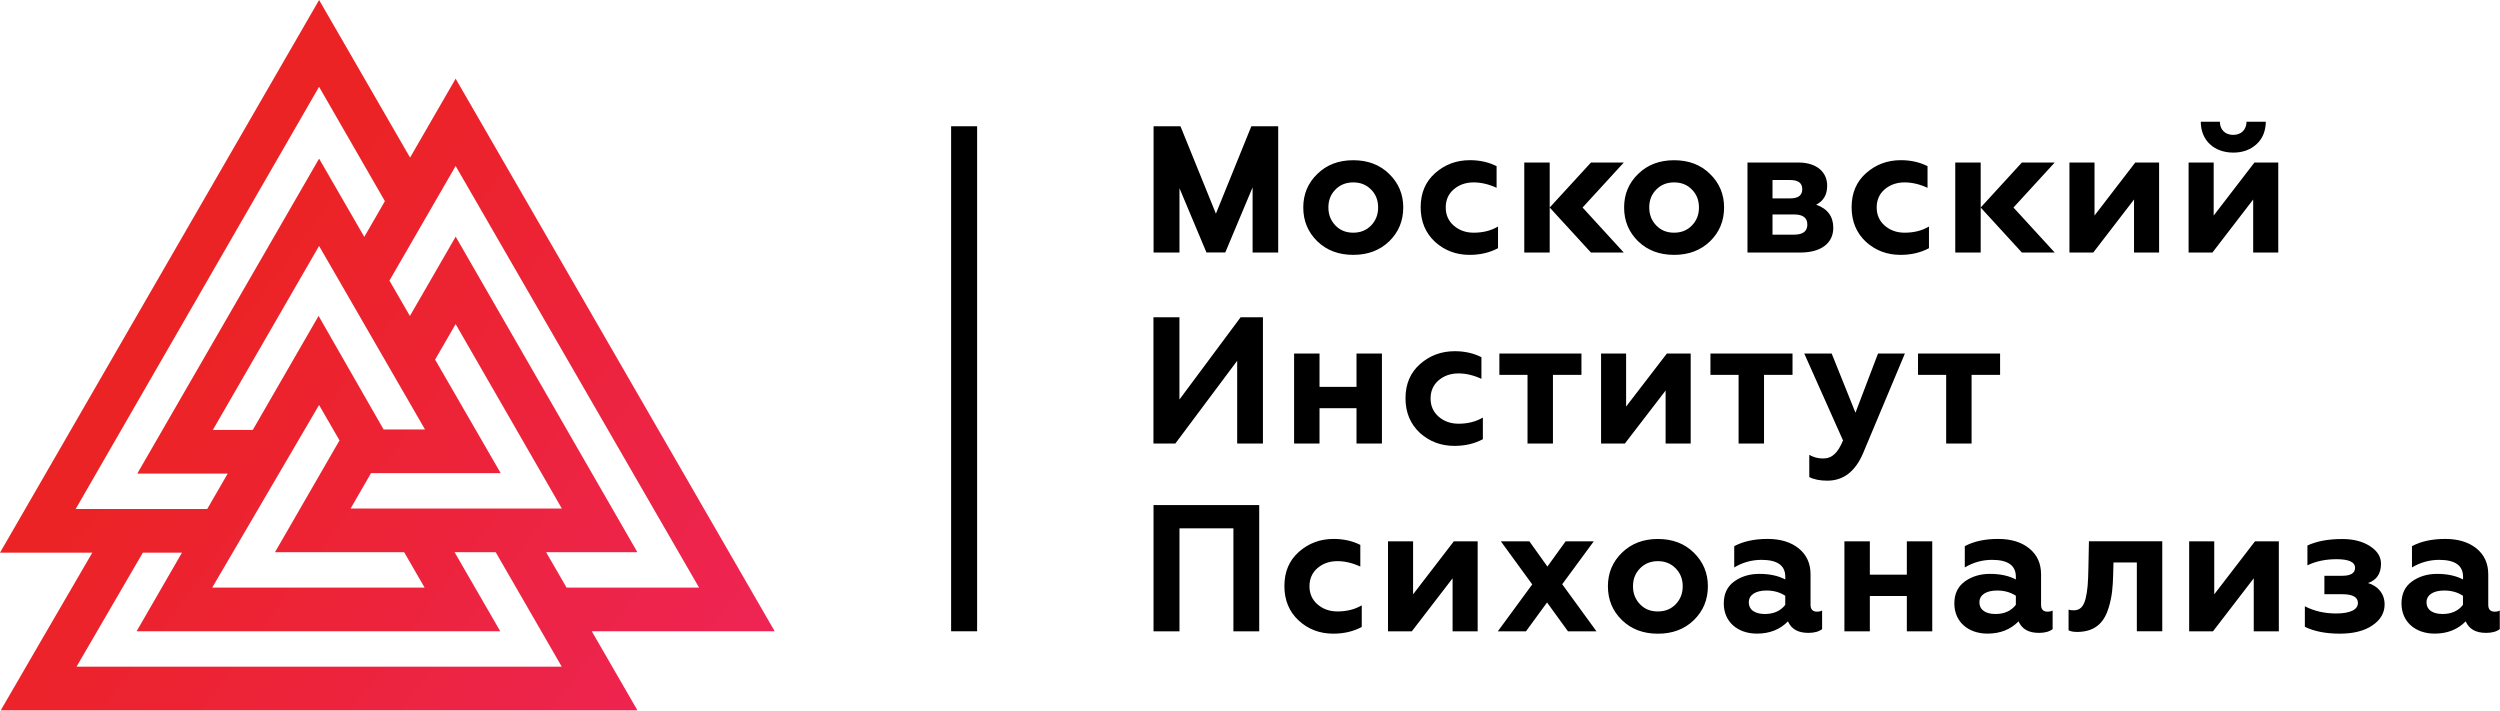
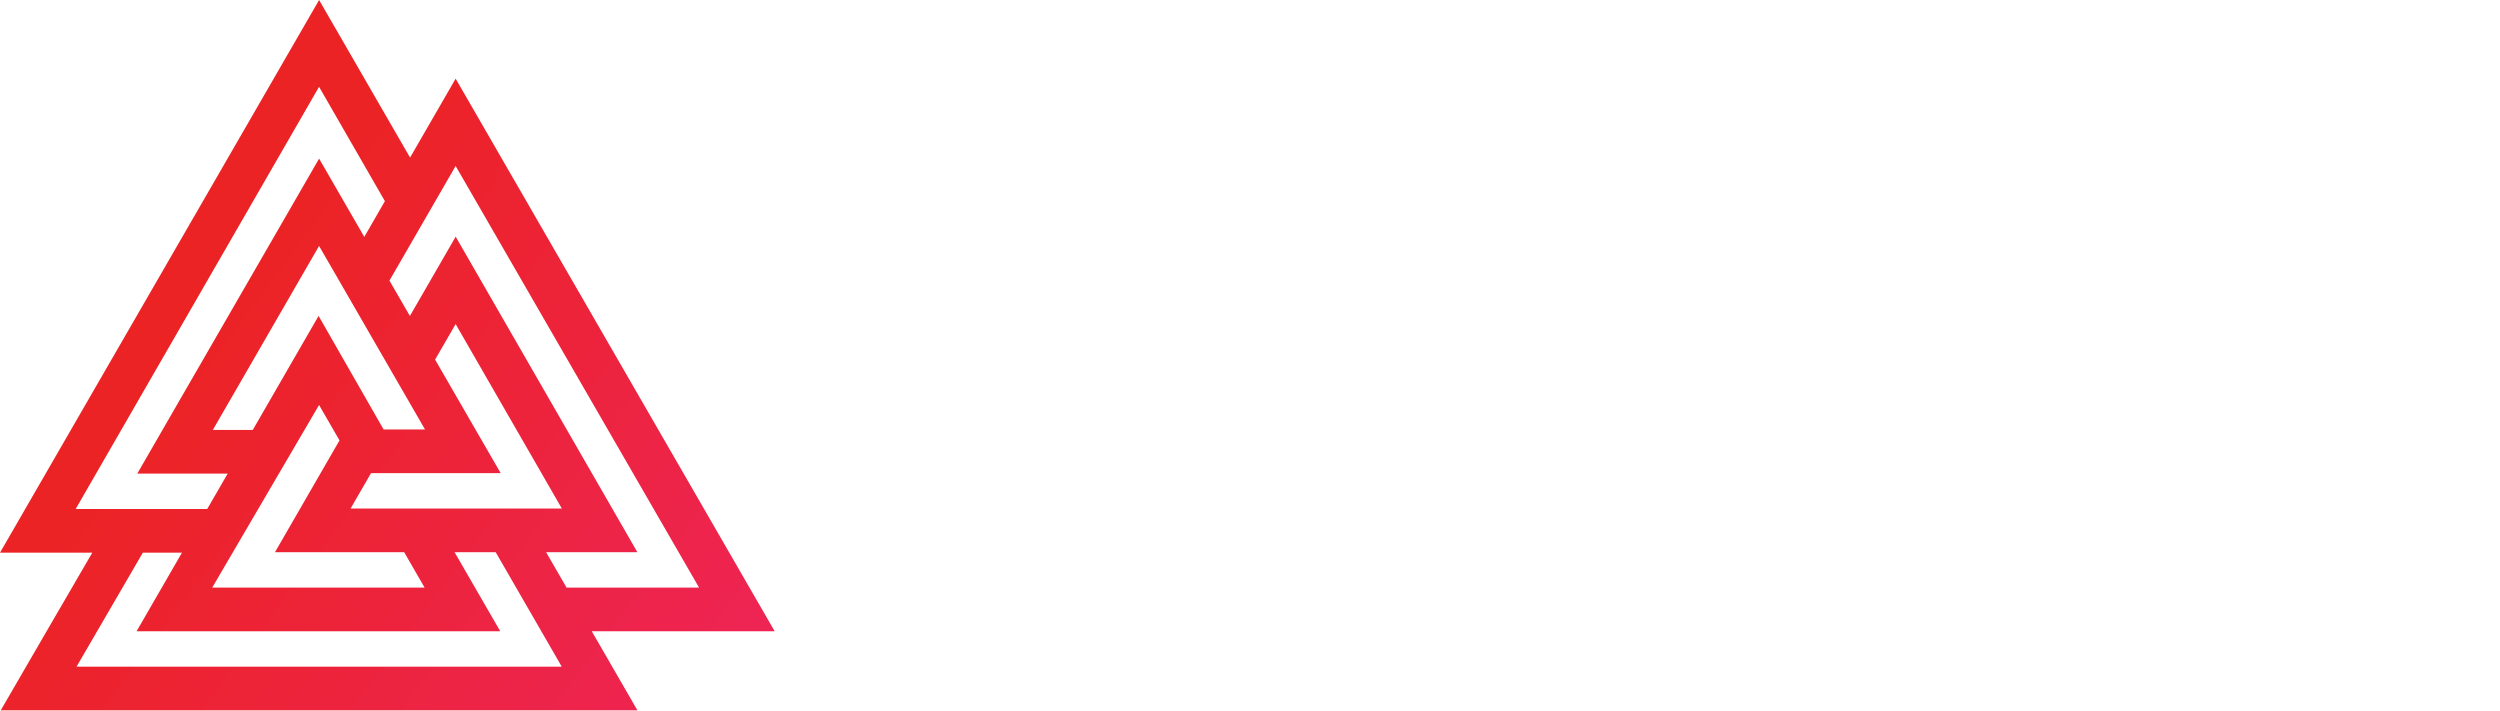
<svg xmlns="http://www.w3.org/2000/svg" width="5872" height="1669" viewBox="0 0 5872 1669" fill="none">
-   <path d="M2295.04 296.569H2233.99V1482.74H2295.04V296.569Z" fill="black" />
  <path fill-rule="evenodd" clip-rule="evenodd" d="M498.421 1380.19H997.351L949.33 1297.07H645.841L797.433 1034.38L749.412 951.26L498.421 1380.19ZM427.407 1298.09H335.536L179.773 1565.87H1319.46C1267.77 1476.23 1215.99 1386.7 1164.31 1297.07H1067.75C1103.47 1358.93 1139.18 1420.89 1174.99 1482.74H320.784L427.407 1298.09ZM1070.2 761.211L1021.97 844.637L1176.01 1111.3H871.499L823.478 1194.42C988.906 1194.42 1154.33 1194.42 1319.66 1194.42L1070.2 761.211ZM963.166 370.127L749.514 0L0 1298.09H216.807C145.08 1421.6 73.151 1544.81 1.73 1668.42H1497.2L1389.96 1482.74H1819.61L1070.2 184.758L963.166 370.127ZM1070.2 389.864L1641.97 1380.19H1330.75L1282.73 1297.07C1354.25 1297.07 1425.67 1297.07 1497.09 1297.07C1354.56 1049.74 1212.63 802.721 1070.3 555.902C1034.49 617.963 998.572 680.125 962.759 742.186L914.738 659.065C966.626 569.23 1018.41 479.598 1070.2 389.864ZM749.412 203.885L904.056 472.476L855.628 556.411L749.514 372.568L322.412 1112.41H534.742L486.721 1195.54H177.739L749.412 203.885ZM749.412 577.674L499.947 1009.76H593.751L748.293 741.983C799.671 831.004 849.422 919.416 901.004 1008.74H998.267C921.86 876.482 845.556 744.221 769.251 611.96L749.412 577.674Z" fill="url(#paint0_linear_17_10443)" />
-   <path d="M5785.1 1420.58C5774.12 1434.93 5757.94 1442.15 5737.18 1442.15C5715.11 1442.15 5699.44 1433.3 5699.44 1414.58C5699.44 1397.18 5715.51 1387.01 5740.95 1387.01C5758.35 1387.01 5772.69 1391.28 5785 1399.32V1420.58H5785.1ZM5859.27 1436.66C5849.5 1436.66 5844.42 1431.16 5844.42 1420.58V1348.96C5844.42 1323.12 5834.96 1302.87 5816.44 1287.91C5798.13 1273.26 5773.61 1265.84 5743.59 1265.84C5712.66 1265.84 5686.82 1271.33 5665.25 1282.83V1332.78C5685.2 1320.88 5706.76 1314.98 5729.25 1314.98C5766.49 1314.98 5785.21 1328.2 5785.21 1354.76V1361.06C5768.21 1352.11 5747.87 1347.94 5724.16 1347.94C5701.27 1347.94 5681.74 1353.94 5665.25 1365.74C5648.77 1377.55 5640.63 1394.94 5640.63 1417.43C5640.63 1460.26 5672.89 1488.24 5718.57 1488.24C5748.58 1488.24 5772.79 1478.47 5791.41 1459.45C5799.45 1477.66 5815.12 1486.51 5839.33 1486.51C5853.27 1486.51 5863.85 1483.56 5871.48 1477.66V1434.01C5868.53 1435.74 5864.36 1436.66 5859.27 1436.66ZM5495.96 1488.34C5527.3 1488.34 5552.83 1482.03 5571.76 1469.31C5591.29 1456.29 5600.96 1439.61 5600.96 1419.77C5600.96 1393.11 5583.96 1376.12 5561.99 1369.41C5582.34 1362.59 5592.51 1347.33 5592.51 1324.03C5592.51 1307.55 5583.56 1293.51 5566.26 1282.52C5548.97 1271.53 5527.3 1266.04 5501.45 1266.04C5468.8 1266.04 5441.33 1271.13 5419.66 1281.3V1327.9C5439.6 1318.13 5462.49 1313.45 5488.33 1313.45C5517.12 1313.45 5531.57 1320.27 5531.57 1333.8C5531.57 1346.11 5521.29 1352.42 5501.05 1352.42H5459.54V1395.66H5501.05C5526.08 1395.66 5538.28 1402.47 5538.28 1416.41C5538.28 1432.08 5519.67 1440.93 5487.41 1440.93C5460.25 1440.93 5435.73 1435.44 5413.65 1424.04V1472.26C5435.32 1482.85 5462.49 1488.34 5495.96 1488.34ZM5197.86 1482.85L5293.6 1358.32V1482.85H5352.51V1271.43H5296.55L5200.81 1395.96V1271.43H5141.91V1482.85H5197.86ZM5019.01 1321.39V1482.74H5078.73V1271.33H4906.48L4905.26 1333.59C4904.55 1368.69 4903.43 1386.6 4898.55 1406.44C4893.76 1425.46 4885.02 1433.5 4870.98 1433.5C4866.3 1433.5 4862.02 1433.1 4858.66 1431.77V1480.51C4863.34 1483.05 4870.98 1484.58 4881.15 1484.27C4923.07 1483.25 4943.41 1460.46 4953.59 1424.96C4960.81 1399.52 4962.54 1380.09 4963.35 1350.79L4964.17 1321.18H5019.01V1321.39ZM4734.85 1420.58C4723.86 1434.93 4707.79 1442.15 4687.03 1442.15C4664.95 1442.15 4649.29 1433.3 4649.29 1414.58C4649.29 1397.18 4665.36 1387.01 4690.79 1387.01C4708.19 1387.01 4722.54 1391.28 4734.85 1399.32V1420.58ZM4808.91 1436.66C4799.15 1436.66 4794.06 1431.16 4794.06 1420.58V1348.96C4794.06 1323.12 4784.6 1302.87 4766.08 1287.91C4747.77 1273.16 4723.25 1265.84 4693.24 1265.84C4662.31 1265.84 4636.47 1271.33 4614.9 1282.83V1332.78C4634.84 1320.88 4656.41 1314.98 4678.89 1314.98C4716.23 1314.98 4734.85 1328.1 4734.85 1354.76V1361.06C4717.86 1352.11 4697.61 1347.94 4673.91 1347.94C4651.02 1347.94 4631.58 1353.84 4615 1365.74C4598.52 1377.65 4590.38 1394.94 4590.38 1417.43C4590.38 1460.26 4622.63 1488.24 4668.31 1488.24C4698.43 1488.24 4722.54 1478.47 4741.16 1459.45C4749.19 1477.66 4764.86 1486.51 4789.08 1486.51C4803.01 1486.51 4813.7 1483.56 4821.22 1477.66V1434.01C4818.27 1435.74 4814 1436.66 4808.91 1436.66ZM4391.88 1482.85V1399.83H4478.77V1482.85H4538.49V1271.43H4478.77V1349.77H4391.88V1271.43H4332.16V1482.85H4391.88ZM4193.29 1420.58C4182.3 1434.93 4166.13 1442.15 4145.37 1442.15C4123.29 1442.15 4107.62 1433.3 4107.62 1414.58C4107.62 1397.18 4123.7 1387.01 4149.13 1387.01C4166.53 1387.01 4180.88 1391.28 4193.19 1399.32V1420.58H4193.29ZM4267.46 1436.66C4257.69 1436.66 4252.6 1431.16 4252.6 1420.58V1348.96C4252.6 1323.12 4243.14 1302.87 4224.63 1287.91C4206.31 1273.16 4181.79 1265.84 4151.78 1265.84C4120.85 1265.84 4095.01 1271.33 4073.34 1282.83V1332.78C4093.28 1320.88 4114.85 1314.98 4137.33 1314.98C4174.67 1314.98 4193.29 1328.1 4193.29 1354.76V1361.06C4176.3 1352.11 4155.95 1347.94 4132.25 1347.94C4109.35 1347.94 4089.82 1353.84 4073.34 1365.74C4056.86 1377.55 4048.82 1394.94 4048.82 1417.43C4048.82 1460.26 4080.97 1488.24 4126.75 1488.24C4156.87 1488.24 4180.98 1478.47 4199.6 1459.45C4207.63 1477.66 4223.3 1486.51 4247.52 1486.51C4261.45 1486.51 4272.14 1483.56 4279.77 1477.66V1434.01C4276.82 1435.74 4272.54 1436.66 4267.46 1436.66ZM3776.67 1376.94C3776.67 1408.68 3787.55 1435.03 3809.73 1456.6C3831.61 1477.86 3859.69 1488.44 3894.07 1488.44C3928.36 1488.44 3956.44 1477.96 3978.42 1456.6C4000.49 1435.13 4011.48 1408.68 4011.48 1376.94C4011.48 1346.01 4000.49 1319.76 3978.42 1298.09C3956.44 1276.52 3928.46 1265.94 3894.07 1265.94C3859.79 1265.94 3831.91 1276.62 3809.73 1298.09C3787.76 1319.45 3776.67 1345.6 3776.67 1376.94ZM3852.06 1419.26C3841.07 1407.86 3835.57 1393.82 3835.57 1376.94C3835.57 1359.95 3841.17 1346.11 3852.06 1335.02C3863.15 1323.73 3877.08 1318.03 3893.97 1318.03C3910.96 1318.03 3924.8 1323.62 3935.89 1335.02C3946.78 1346.11 3952.37 1360.05 3952.37 1376.94C3952.37 1393.82 3946.88 1407.86 3935.89 1419.26C3924.9 1430.65 3910.86 1436.15 3893.97 1436.15C3876.98 1436.25 3863.04 1430.76 3852.06 1419.26ZM3525.17 1271.43L3598.93 1372.66L3518.05 1482.85H3584.18L3633.72 1415.09L3682.86 1482.85H3749.81L3669.33 1372.26L3743.5 1271.43H3677.37L3634.54 1330.75L3592.21 1271.43H3525.17ZM3316.09 1482.85L3411.83 1358.32V1482.85H3470.74V1271.43H3414.78L3319.04 1395.96V1271.43H3260.14V1482.85H3316.09ZM3131.54 1488.34C3156.57 1488.34 3178.54 1483.25 3198.48 1472.67V1421.8C3182 1431.57 3162.87 1436.15 3141.3 1436.15C3123.09 1436.15 3107.43 1430.65 3094.71 1419.67C3081.99 1408.68 3075.68 1394.23 3075.68 1376.94C3075.68 1359.54 3082.09 1345.09 3094.3 1334.51C3107.02 1323.52 3122.69 1318.03 3141.3 1318.03C3158.7 1318.03 3176.91 1322.3 3195.12 1330.75V1279.88C3176.51 1270.52 3155.75 1265.84 3132.45 1265.84C3100.71 1265.84 3073.55 1276.01 3050.65 1296.36C3028.17 1316.3 3016.78 1342.95 3016.78 1376.43C3016.78 1409.9 3028.17 1437.17 3050.65 1457.72C3072.94 1478.27 3100.2 1488.34 3131.54 1488.34ZM2770.36 1482.85V1240.91H2897.03V1482.85H2957.66V1186.28H2709.42V1482.85H2770.36ZM4630.87 1041.81V880.449H4697.81V830.393H4505.02V880.449H4571.15V1041.81H4630.87ZM4291.98 1129C4329.72 1129 4357.9 1107.53 4376.32 1063.78L4474.19 830.393H4411.11L4358.11 969.369L4302.25 830.393H4237.85L4328.91 1034.58C4316.6 1063.78 4303.47 1076.91 4281.9 1076.91C4270.41 1076.91 4259.42 1073.96 4249.65 1068.46V1120.55C4260.23 1126.05 4274.68 1129 4291.98 1129ZM4143.34 1041.81V880.449H4210.28V830.393H4017.48V880.449H4083.61V1041.81H4143.34ZM3816.45 1041.81L3912.18 917.279V1041.81H3971.09V830.393H3915.13L3819.4 954.922V830.393H3760.59V1041.81H3816.45ZM3647.56 1041.81V880.449H3714.5V830.393H3521.71V880.449H3587.84V1041.81H3647.56ZM3416 1047.3C3441.03 1047.3 3463 1042.21 3482.95 1031.63V980.764C3466.36 990.531 3447.34 995.211 3425.77 995.211C3407.56 995.211 3391.89 989.717 3379.17 978.729C3366.45 967.741 3360.15 953.294 3360.15 935.897C3360.15 918.499 3366.45 904.154 3378.76 893.573C3391.48 882.585 3407.15 877.092 3425.77 877.092C3443.17 877.092 3461.38 881.365 3479.59 889.809V838.94C3460.97 829.58 3440.21 824.899 3416.92 824.899C3385.17 824.899 3358.01 835.073 3335.12 855.421C3312.63 875.362 3301.24 902.018 3301.24 935.49C3301.24 968.962 3312.74 996.025 3335.12 1016.88C3357.6 1037.13 3384.67 1047.3 3416 1047.3ZM3099.29 1041.81V958.788H3186.17V1041.81H3245.89V830.393H3186.17V908.732H3099.29V830.393H3039.57V1041.81H3099.29ZM2760.6 1041.81L2905.88 847.384V1041.81H2966.41V745.238H2913.92L2770.26 938.44V745.238H2709.22V1041.81H2760.6ZM5245.68 358.426C5267.25 358.426 5285.46 352.017 5299.91 338.892C5314.36 325.768 5321.48 308.371 5321.99 285.886H5276.71C5276.31 304.504 5264.4 316.815 5245.38 316.815C5226.35 316.815 5214.04 304.504 5214.04 285.886H5169.17C5169.38 330.448 5201.12 358.426 5245.68 358.426ZM5196.54 593.138L5292.28 468.61V593.138H5351.19V381.724H5295.23L5199.49 506.253V381.724H5140.58V593.138H5196.54ZM4916.66 593.138L5012.39 468.61V593.138H5071.3V381.724H5015.34L4919.61 506.253V381.724H4860.7V593.138H4916.66ZM4463.81 598.632C4488.84 598.632 4510.82 593.545 4530.76 582.964V532.095C4514.28 541.862 4495.15 546.542 4473.58 546.542C4455.37 546.542 4439.7 541.048 4426.98 530.06C4414.27 519.072 4407.96 504.625 4407.96 487.228C4407.96 469.83 4414.27 455.485 4426.58 444.904C4439.3 433.917 4454.96 428.423 4473.58 428.423C4490.98 428.423 4509.19 432.696 4527.4 441.14V390.27C4508.78 380.91 4488.03 376.231 4464.73 376.231C4432.99 376.231 4405.82 386.404 4382.93 406.752C4360.45 426.693 4349.05 453.349 4349.05 486.821C4349.05 520.293 4360.55 547.356 4382.93 568.212C4405.42 588.458 4432.48 598.632 4463.81 598.632ZM4163.28 422.827H4204.79C4223.81 422.827 4233.17 430.05 4233.17 444.396C4233.17 458.843 4223.81 465.964 4204.79 465.964H4163.28V422.827ZM4163.28 503.71H4214.15C4234.9 503.71 4245.07 511.747 4245.07 527.415C4245.07 543.083 4234.9 551.12 4214.15 551.12H4163.28V503.71ZM4228.9 593.138C4278.04 593.138 4306.02 570.654 4306.02 535.045C4306.02 508.39 4292.49 490.178 4265.83 480.818C4283.23 471.967 4291.67 457.113 4291.67 435.951C4291.67 405.023 4267.97 381.724 4223.91 381.724H4104.47V593.138H4228.9ZM3814.72 487.228C3814.72 518.97 3825.71 545.219 3847.78 566.889C3869.86 588.051 3897.74 598.632 3932.12 598.632C3966.41 598.632 3994.39 588.051 4016.47 566.889C4038.54 545.321 4049.53 518.97 4049.53 487.228C4049.53 456.299 4038.54 430.05 4016.47 408.482C3994.39 386.913 3966.51 376.332 3932.12 376.332C3897.84 376.332 3869.86 386.913 3847.78 408.482C3825.81 429.643 3814.72 455.892 3814.72 487.228ZM3890.21 529.551C3879.22 518.156 3873.73 504.116 3873.73 487.228C3873.73 470.237 3879.22 456.299 3890.21 445.311C3901.2 433.917 3915.24 428.423 3932.12 428.423C3949.11 428.423 3963.05 433.917 3974.04 445.311C3985.03 456.299 3990.52 470.339 3990.52 487.228C3990.52 504.218 3985.03 518.156 3974.04 529.551C3963.05 540.946 3949.01 546.542 3932.12 546.542C3915.13 546.542 3901.2 541.048 3890.21 529.551ZM3451.61 598.632C3476.64 598.632 3498.61 593.545 3518.55 582.964V532.095C3502.07 541.862 3482.95 546.542 3461.38 546.542C3443.17 546.542 3427.5 541.048 3414.78 530.06C3402.06 519.072 3395.75 504.625 3395.75 487.228C3395.75 469.83 3402.06 455.485 3414.37 444.904C3427.09 433.917 3442.76 428.423 3461.38 428.423C3478.77 428.423 3496.99 432.696 3515.2 441.14V390.27C3496.58 380.91 3475.82 376.231 3452.53 376.231C3420.78 376.231 3393.62 386.404 3370.73 406.752C3348.24 426.693 3336.85 453.349 3336.85 486.821C3336.85 520.293 3348.24 547.356 3370.73 568.212C3393.21 588.458 3420.27 598.632 3451.61 598.632ZM3061.13 487.228C3061.13 518.97 3072.12 545.219 3094.2 566.889C3116.28 588.051 3144.15 598.632 3178.54 598.632C3212.83 598.632 3240.81 588.051 3262.88 566.889C3284.96 545.321 3295.95 518.97 3295.95 487.228C3295.95 456.299 3284.96 430.05 3262.88 408.482C3240.81 386.913 3212.83 376.332 3178.54 376.332C3144.26 376.332 3116.28 386.913 3094.2 408.482C3072.22 429.643 3061.13 455.892 3061.13 487.228ZM2770.36 593.138V532.095V442.056L2826.12 574.927L2833.75 593.036H2855.82H2877.9L2885.53 574.927L2942.1 440.021V532.095V593.138H3002.23V296.569H2942.1H2939.15L2855.93 501.878L2772.7 296.569H2770.16H2709.52V593.138H2770.36ZM3639.93 487.431L3736.79 593.138H3813.9L3717.15 487.431L3814.01 381.724H3736.89L3639.93 487.431V458.843V381.724H3580.21V593.138H3639.93V543.795V502.082V487.431ZM4652.24 487.431L4748.99 593.138H4826.11L4729.25 487.431L4826.11 381.724H4748.99L4652.24 487.431V458.843V381.724H4592.52V593.138H4652.24V543.795V502.082V487.431ZM3136.62 529.551C3125.64 518.156 3120.14 504.116 3120.14 487.228C3120.14 470.237 3125.64 456.299 3136.62 445.311C3147.61 433.917 3161.65 428.423 3178.54 428.423C3195.53 428.423 3209.47 433.917 3220.46 445.311C3231.45 456.299 3236.94 470.339 3236.94 487.228C3236.94 504.218 3231.45 518.156 3220.46 529.551C3209.47 540.946 3195.43 546.542 3178.54 546.542C3161.65 546.542 3147.61 541.048 3136.62 529.551Z" fill="black" />
  <defs>
    <linearGradient id="paint0_linear_17_10443" x1="1.8262e-05" y1="309.5" x2="1820" y2="1668" gradientUnits="userSpaceOnUse">
      <stop offset="0.297" stop-color="#EC2325" />
      <stop offset="1" stop-color="#EE2458" />
    </linearGradient>
  </defs>
</svg>